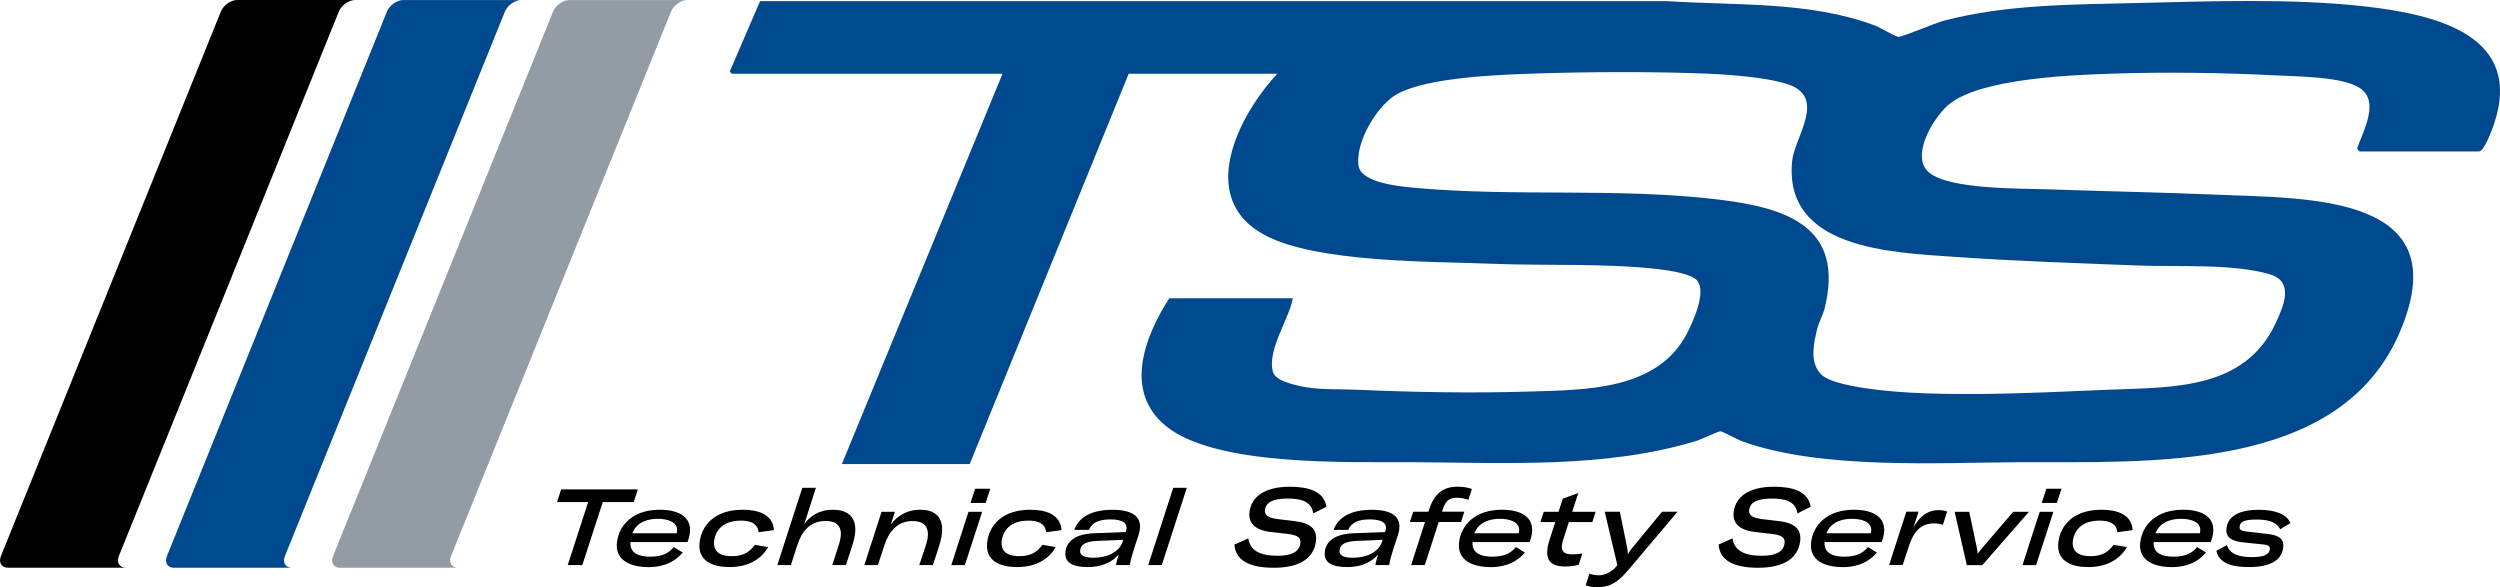
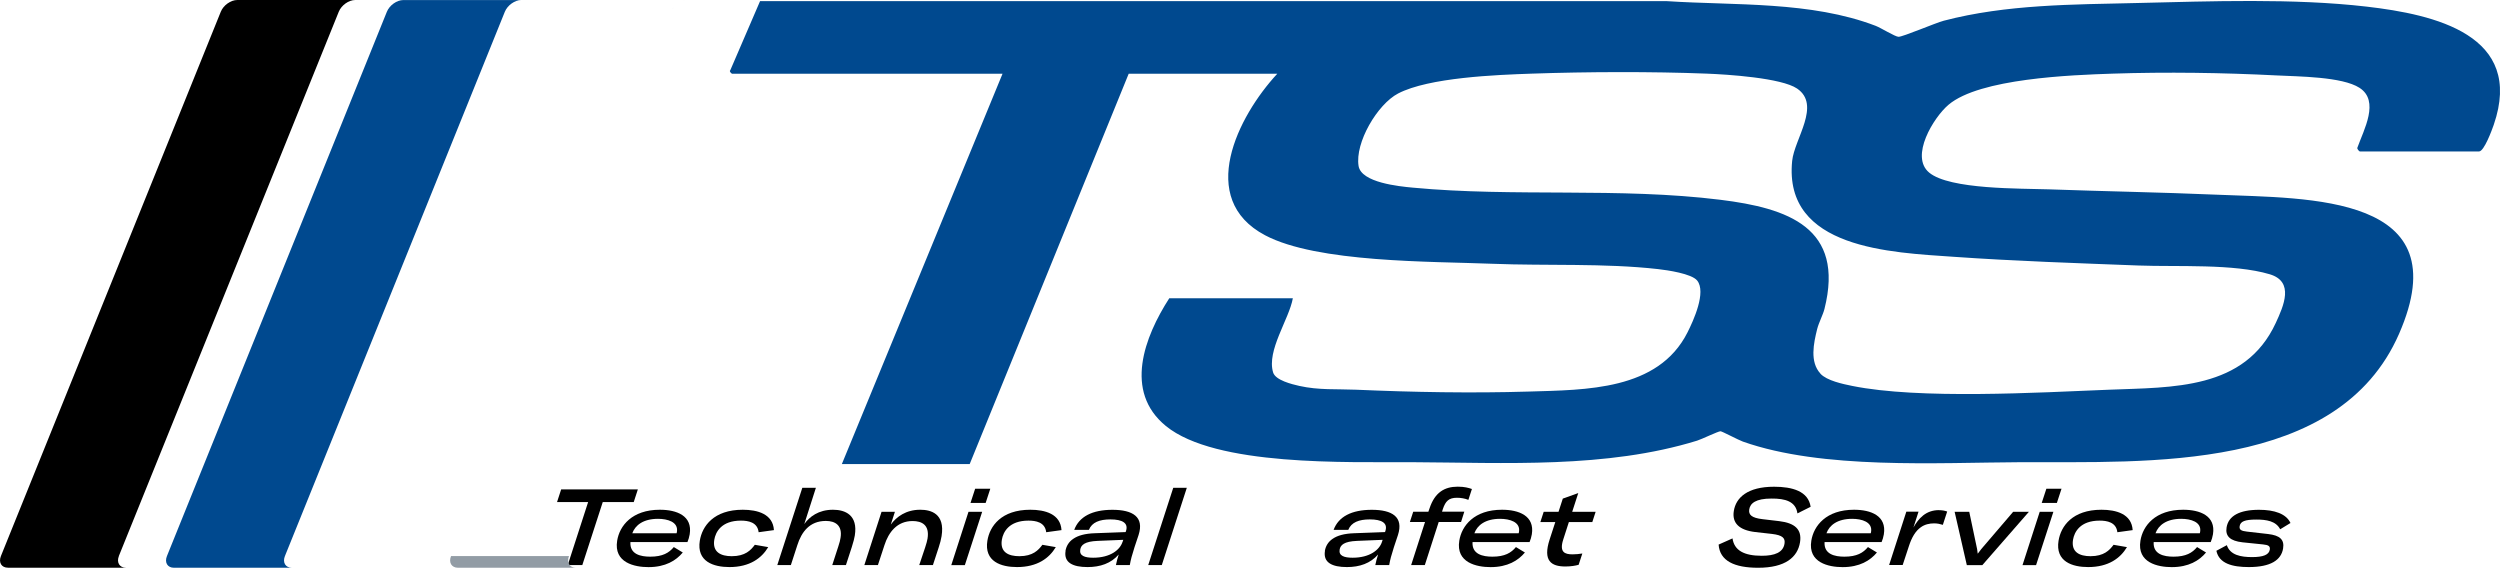
<svg xmlns="http://www.w3.org/2000/svg" id="Layer_1" data-name="Layer 1" viewBox="0 0 473.62 111.25">
  <defs>
    <style> .cls-1 { fill: #929ca5; } .cls-2 { fill: #00498f; } </style>
  </defs>
  <path class="cls-2" d="M138.7,13.98c-.09-.02-.62-.47-.35-.67L143.99.22h171.82c12.91.84,27.26-.02,39.52,4.67.99.38,3.69,2.06,4.33,2.08.81.03,7-2.63,8.6-3.05,11.85-3.1,24.43-3.06,36.59-3.35,13.96-.33,29.62-.92,43.48.68,12.95,1.5,29.95,5.37,24.11,22.38-.33.96-1.83,5.06-2.79,5.06h-22.59c-.08,0-.62-.5-.44-.76,1.19-3.33,4.25-8.8.39-11.29-3.29-2.13-11.63-2.14-15.66-2.35-10.22-.52-20.85-.68-31.11-.34-7.81.26-25.19.9-31.09,5.89-2.85,2.41-7.35,9.79-3.68,12.85,3.9,3.25,17.4,2.99,22.68,3.18,10.53.38,21.2.56,31.73,1.01,17.65.75,46.21-.13,34.61,26.38-11.51,26.3-47.62,24.19-71.6,24.3-15.98.08-37.63,1.42-52.7-3.9-.82-.29-3.94-1.95-4.24-1.96-.43-.01-3.56,1.51-4.43,1.78-17.2,5.31-36.39,4.17-54.16,4.08-11.98-.06-37.06.85-46.49-6.86-8.02-6.55-4.05-16.9.65-24.2h23.41c-.72,4.01-5,9.91-3.74,14.06.45,1.48,3.55,2.23,4.96,2.55,3.72.83,7.03.56,10.74.72,10.79.47,21.9.68,32.73.35s24.5-.19,30.06-11.18c1.17-2.31,3.6-7.66,1.85-9.85-1.05-1.31-5.65-1.97-7.41-2.17-10.18-1.15-21.13-.6-31.4-1.01-11.54-.46-33.19-.18-43.05-5.4-13.05-6.9-5.17-22.53,2.31-30.6h-28.15l-30.12,73.94h-24.22l30.44-73.94h-51.23ZM344.87,70.79c1.21,1.32,4.24,1.96,6.02,2.32,12.71,2.58,35.22,1.26,48.68.72,12.03-.48,25.69.04,31.56-12.63,1.52-3.28,3.55-7.84-1.13-9.24-6.83-2.04-17.55-1.38-24.86-1.66-11.65-.45-23.39-.83-35.02-1.65-11.74-.82-32.27-1.47-30.6-18.16.42-4.18,5.52-10.58.94-13.71-2.98-2.03-13.24-2.68-17.13-2.83-10.49-.41-22.59-.36-33.09,0-6.78.23-19.55.73-25.37,3.76-3.93,2.05-8.2,9.32-7.49,13.74.51,3.15,7.68,3.86,10.29,4.1,19.12,1.81,39.14-.08,58.26,2.3,12.76,1.58,23.6,5.24,19.71,20.68-.28,1.12-1.08,2.59-1.39,3.84-.66,2.66-1.42,6.19.62,8.4Z" />
  <g>
    <g>
      <path d="M120.06,95.12h-5.87l-3.87,11.93h-2.76l3.86-11.93h-5.89l.78-2.4h14.53l-.78,2.4Z" />
      <path d="M130.24,102.69h-10.81c-.15,2.32,1.94,2.77,3.76,2.77,2.35,0,3.56-.73,4.46-1.82l1.7,1.03c-1.28,1.53-3.28,2.77-6.5,2.77-2.63,0-6.61-.83-5.93-5.01.45-2.81,2.8-5.86,8.09-5.86,3.18,0,6.22,1.13,5.65,4.66-.09.54-.24,1.01-.42,1.45ZM128.24,100.77c.31-1.9-1.78-2.48-3.58-2.48-2.8,0-4.31,1.21-4.87,2.73h8.39c.03-.1.05-.18.06-.24Z" />
      <path d="M132.58,102.43c.44-2.75,2.63-5.86,8.13-5.86,2.78,0,5.72.79,5.91,3.86l-2.9.4c-.21-1.92-2.01-2.2-3.35-2.2-3.7,0-4.81,2.16-5.05,3.63-.38,2.36,1.26,3.11,3.31,3.11,2.55,0,3.61-1.13,4.37-2.16l2.54.44c-1.24,2.08-3.48,3.78-7.35,3.78-2.96,0-6.26-1.01-5.61-5.01Z" />
      <path d="M152,92.41h2.57l-2.2,6.87c.98-1.37,2.68-2.71,5.44-2.71,2.3,0,4.76.99,4.13,4.89-.08.48-.25,1.19-.57,2.18l-1.11,3.41h-2.59l1.14-3.51c.24-.69.37-1.25.43-1.66.38-2.32-.97-3.19-2.78-3.19-3.09,0-4.62,2.1-5.41,4.6l-1.22,3.76h-2.57l4.74-14.64Z" />
      <path d="M167,96.96h2.54l-.78,2.42c1.09-1.49,2.88-2.81,5.58-2.81,1.94,0,4.74.67,4.04,5.01-.1.65-.29,1.35-.55,2.14l-1.09,3.33h-2.59l1.11-3.31c.25-.77.39-1.27.46-1.7.42-2.62-1.11-3.33-2.83-3.33-2.96,0-4.55,2.14-5.33,4.56l-1.24,3.78h-2.57l3.26-10.1Z" />
      <path d="M183.48,96.96h2.59l-3.28,10.1h-2.57l3.26-10.1ZM184.74,92.59h2.87l-.88,2.69h-2.87l.88-2.69Z" />
      <path d="M187.06,102.43c.44-2.75,2.63-5.86,8.13-5.86,2.78,0,5.72.79,5.91,3.86l-2.9.4c-.21-1.92-2.01-2.2-3.35-2.2-3.7,0-4.81,2.16-5.05,3.63-.38,2.36,1.26,3.11,3.31,3.11,2.55,0,3.61-1.13,4.37-2.16l2.54.44c-1.24,2.08-3.48,3.78-7.35,3.78-2.96,0-6.26-1.01-5.61-5.01Z" />
      <path d="M201.85,104.39c.14-.89.61-1.74,1.49-2.32.88-.61,2.2-.99,4.06-1.05l5.85-.22.08-.24c.46-1.47-.69-2.16-2.96-2.16-2.06,0-3.51.55-4.08,1.98h-2.78c.92-2.5,3.41-3.8,7.24-3.8s6.06,1.33,4.95,4.78l-.76,2.28c-.51,1.58-.72,2.4-.9,3.41h-2.63c.11-.57.3-1.29.53-2-1.46,1.68-3.5,2.38-5.9,2.38-2.81,0-4.53-.85-4.17-3.05ZM212.66,102.69l.14-.42-4.85.2c-2.44.1-3.16.77-3.3,1.66-.19,1.17.86,1.53,2.45,1.53,3.26,0,5.07-1.49,5.55-2.97Z" />
      <path d="M220.1,107.05h-2.57l4.74-14.64h2.57l-4.74,14.64Z" />
    </g>
    <g>
-       <path d="M233.86,103.17l2.63-1.17c.33,2.28,2.19,3.29,5.54,3.29,2.46,0,4.04-.63,4.31-2.28.17-1.05-.33-1.62-2.38-1.86l-3.2-.36c-2.98-.36-4.39-1.68-4.02-4,.4-2.5,2.57-4.58,7.63-4.58,3.43,0,6.48.83,6.92,3.8l-2.5,1.25c-.32-2.28-2.32-2.83-4.93-2.81-2.96,0-4.01.89-4.2,2.04-.17,1.05.48,1.62,2.48,1.86l3.21.38c2.94.36,4.32,1.55,3.93,4-.46,2.83-2.78,4.83-7.93,4.83-4.52,0-7.27-1.31-7.49-4.38Z" />
      <path d="M250.99,104.39c.14-.89.61-1.74,1.49-2.32.88-.61,2.2-.99,4.06-1.05l5.85-.22.08-.24c.46-1.47-.69-2.16-2.96-2.16-2.05,0-3.51.55-4.08,1.98h-2.78c.92-2.5,3.41-3.8,7.24-3.8s6.06,1.33,4.95,4.78l-.76,2.28c-.51,1.58-.72,2.4-.9,3.41h-2.63c.11-.57.3-1.29.53-2-1.46,1.68-3.5,2.38-5.9,2.38-2.81,0-4.53-.85-4.17-3.05ZM261.8,102.69l.14-.42-4.85.2c-2.44.1-3.16.77-3.3,1.66-.19,1.17.86,1.53,2.46,1.53,3.26,0,5.07-1.49,5.55-2.97Z" />
      <path d="M276.8,98.89h-4.24l-2.63,8.16h-2.59l2.63-8.16h-2.87l.63-1.94h2.87l.24-.69c1-2.97,2.82-4.06,5.32-4.06,1.3,0,2.04.22,2.69.44l-.67,2.06c-.62-.26-1.4-.4-2.16-.4-1.54,0-2.17.63-2.68,2.16l-.15.48h4.22l-.61,1.94Z" />
      <path d="M289.78,102.69h-10.81c-.15,2.32,1.94,2.77,3.76,2.77,2.35,0,3.56-.73,4.46-1.82l1.7,1.03c-1.28,1.53-3.28,2.77-6.5,2.77-2.63,0-6.61-.83-5.93-5.01.45-2.81,2.8-5.86,8.09-5.86,3.18,0,6.22,1.13,5.65,4.66-.09.54-.24,1.01-.42,1.45ZM287.77,100.77c.31-1.9-1.78-2.48-3.58-2.48-2.8,0-4.31,1.21-4.87,2.73h8.39c.03-.1.05-.18.06-.24Z" />
      <path d="M292.45,96.96h2.81l.81-2.5,2.93-1.05-1.15,3.55h4.44l-.63,1.94h-4.44l-1.08,3.35c-.75,2.36.29,2.77,1.77,2.77.63,0,1.23-.06,1.86-.16l-.7,2.14c-.58.16-1.44.32-2.51.32-2.67,0-4.31-1.05-2.98-5.13l1.07-3.29h-2.83l.63-1.94Z" />
-       <path d="M300.4,110.89l.71-2.22c.41.2,1.15.32,1.8.32,1.13,0,2.35-.59,3.31-1.68l.19-.24-2.4-10.12h2.87l1.43,7.05c.04.32.07.63.06.91h.06c.18-.28.33-.53.61-.89l5.83-7.07h2.93l-9.34,11.06c-2.27,2.71-3.87,3.23-5.89,3.23-1.02,0-1.51-.14-2.14-.36Z" />
    </g>
    <g>
      <path d="M325.59,103.17l2.63-1.17c.33,2.28,2.19,3.29,5.54,3.29,2.46,0,4.04-.63,4.31-2.28.17-1.05-.33-1.62-2.38-1.86l-3.2-.36c-2.98-.36-4.4-1.68-4.02-4,.4-2.5,2.57-4.58,7.63-4.58,3.43,0,6.48.83,6.92,3.8l-2.5,1.25c-.32-2.28-2.32-2.83-4.93-2.81-2.96,0-4.01.89-4.2,2.04-.17,1.05.48,1.62,2.48,1.86l3.21.38c2.94.36,4.32,1.55,3.93,4-.46,2.83-2.78,4.83-7.93,4.83-4.52,0-7.27-1.31-7.49-4.38Z" />
      <path d="M356.47,102.69h-10.81c-.15,2.32,1.94,2.77,3.76,2.77,2.35,0,3.56-.73,4.46-1.82l1.7,1.03c-1.28,1.53-3.28,2.77-6.5,2.77-2.63,0-6.61-.83-5.93-5.01.45-2.81,2.8-5.86,8.09-5.86,3.18,0,6.22,1.13,5.65,4.66-.09.54-.24,1.01-.42,1.45ZM354.47,100.77c.31-1.9-1.78-2.48-3.58-2.48-2.8,0-4.31,1.21-4.87,2.73h8.39c.03-.1.05-.18.06-.24Z" />
      <path d="M367.36,96.65c.52,0,1.06.08,1.53.26l-.82,2.52c-.51-.16-1.03-.28-1.66-.28-.87,0-1.79.2-2.53.75-.98.69-1.71,1.9-2.25,3.59l-1.17,3.55h-2.57l3.26-10.1h2.31l-.96,2.99c.96-1.7,2.33-3.29,4.85-3.29Z" />
      <path d="M370.29,96.96h2.78l1.49,7.07c.06.34.08.55.11.83h.04c.19-.28.37-.48.63-.83l6.05-7.07h2.98l-8.82,10.1h-2.94l-2.31-10.1Z" />
      <path d="M386.42,96.96h2.59l-3.28,10.1h-2.57l3.26-10.1ZM387.68,92.59h2.87l-.88,2.69h-2.87l.88-2.69Z" />
      <path d="M389.99,102.43c.44-2.75,2.63-5.86,8.13-5.86,2.78,0,5.72.79,5.91,3.86l-2.9.4c-.21-1.92-2.01-2.2-3.35-2.2-3.7,0-4.81,2.16-5.05,3.63-.38,2.36,1.26,3.11,3.31,3.11,2.55,0,3.61-1.13,4.37-2.16l2.54.44c-1.24,2.08-3.48,3.78-7.35,3.78-2.96,0-6.26-1.01-5.61-5.01Z" />
      <path d="M418.82,102.69h-10.81c-.15,2.32,1.94,2.77,3.76,2.77,2.35,0,3.56-.73,4.46-1.82l1.7,1.03c-1.28,1.53-3.28,2.77-6.5,2.77-2.63,0-6.61-.83-5.93-5.01.45-2.81,2.8-5.86,8.09-5.86,3.18,0,6.22,1.13,5.65,4.66-.09.54-.24,1.01-.42,1.45ZM416.81,100.77c.31-1.9-1.78-2.48-3.58-2.48-2.8,0-4.31,1.21-4.87,2.73h8.39c.03-.1.05-.18.06-.24Z" />
      <path d="M419.88,104.35l1.99-1.07c.62,1.88,2.65,2.26,4.78,2.26s3.2-.44,3.36-1.41c.1-.65-.23-.89-1.28-.99l-3.9-.4c-2.31-.26-3.28-1.15-3.01-2.81.35-2.18,2.41-3.35,6.15-3.35,2.92,0,5.14.75,5.96,2.5l-1.95,1.19c-.82-1.57-2.61-1.84-4.52-1.84-2.2,0-3.02.36-3.16,1.25-.11.67.28.91,1.37,1.03l4.02.46c2.22.26,3.11,1.05,2.84,2.73-.36,2.2-2.33,3.53-6.51,3.53-3.11,0-5.63-.67-6.13-3.09Z" />
    </g>
  </g>
  <path d="M22.52,105.33L64.18,2.22c.5-1.23,1.89-2.22,3.12-2.22h-22.35c-1.23,0-2.63,1-3.12,2.22L.18,105.33c-.5,1.23.1,2.22,1.33,2.22h22.35c-1.23,0-1.82-1-1.33-2.22Z" />
  <path class="cls-2" d="M53.98,105.34L95.64,2.23c.5-1.23,1.89-2.22,3.12-2.22h-22.35c-1.23,0-2.63,1-3.12,2.22L31.63,105.34c-.5,1.23.1,2.22,1.33,2.22h22.35c-1.23,0-1.82-1-1.33-2.22Z" />
-   <path class="cls-1" d="M85.45,105.34L127.11,2.23c.5-1.23,1.89-2.22,3.12-2.22h-22.35c-1.23,0-2.63,1-3.12,2.22l-41.66,103.11c-.5,1.23.1,2.22,1.33,2.22h22.35c-1.23,0-1.82-1-1.33-2.22Z" />
+   <path class="cls-1" d="M85.45,105.34L127.11,2.23c.5-1.23,1.89-2.22,3.12-2.22c-1.23,0-2.63,1-3.12,2.22l-41.66,103.11c-.5,1.23.1,2.22,1.33,2.22h22.35c-1.23,0-1.82-1-1.33-2.22Z" />
</svg>